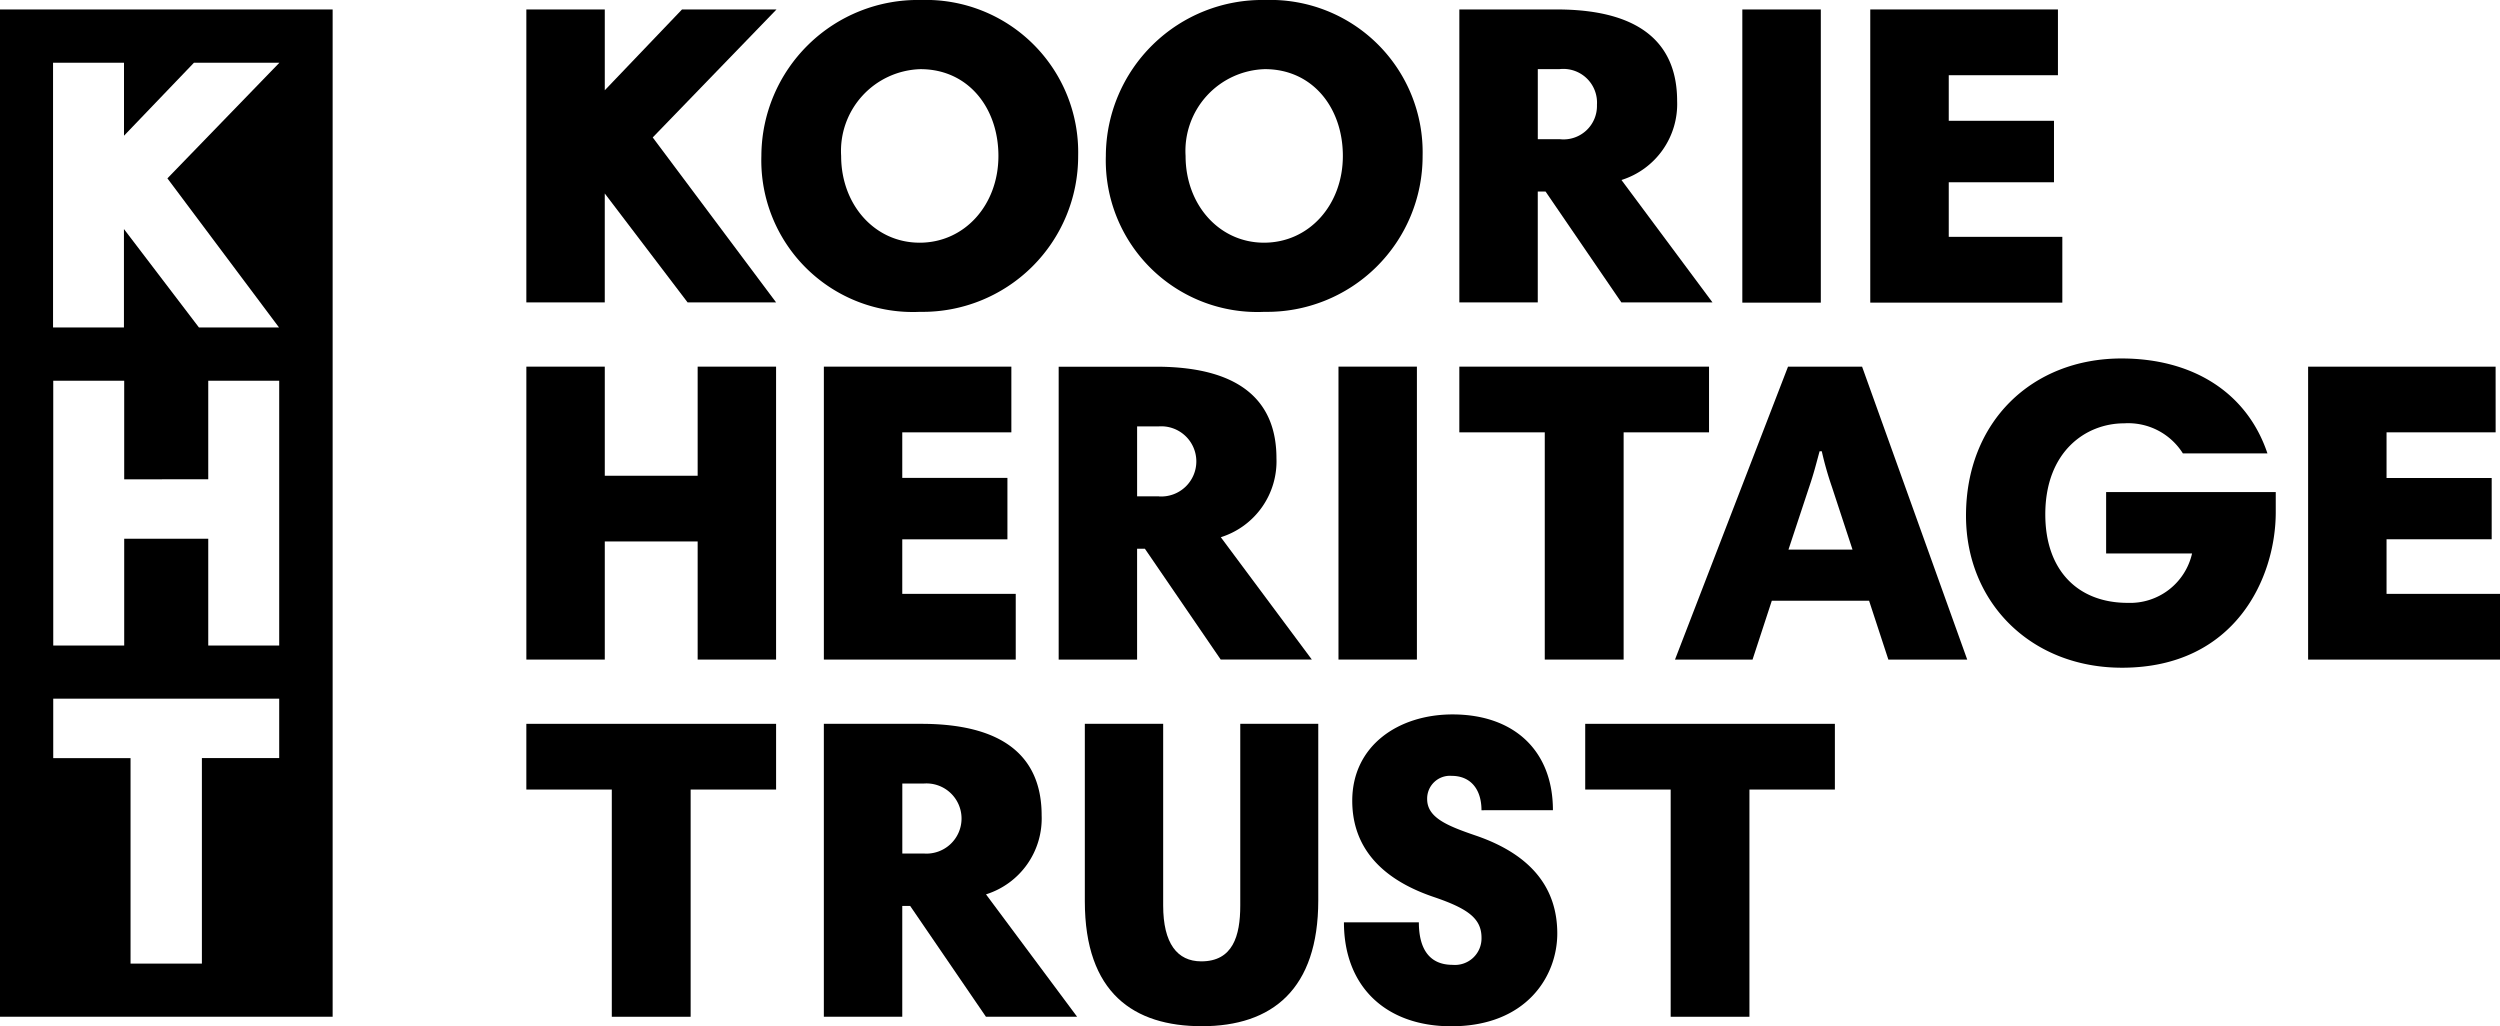
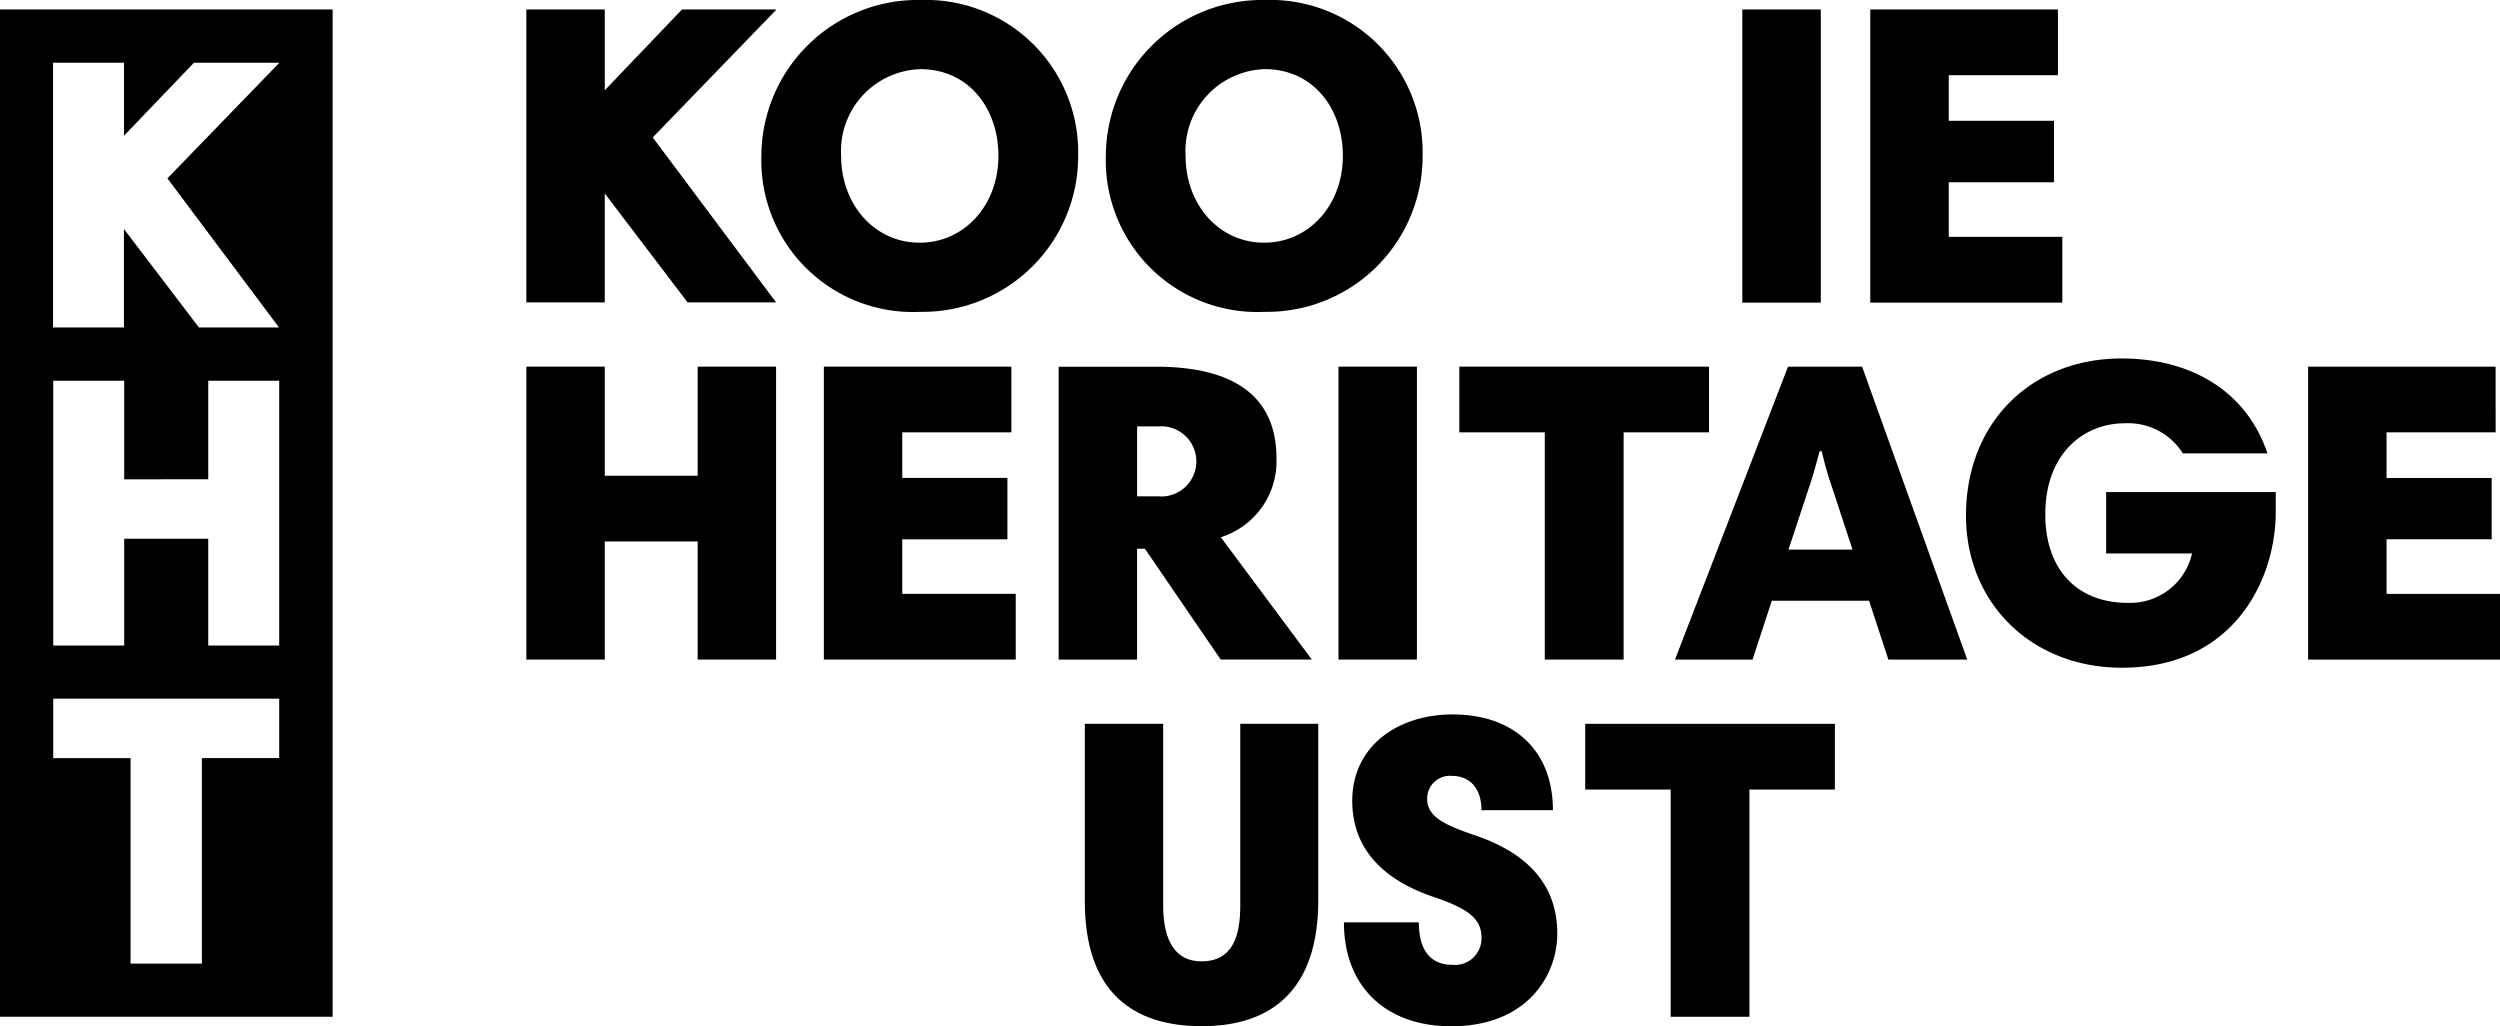
<svg xmlns="http://www.w3.org/2000/svg" width="160" height="65.678" viewBox="0 0 160 65.678">
  <defs>
    <clipPath id="a">
      <rect width="160" height="65.678" />
    </clipPath>
  </defs>
  <g transform="translate(0 0)">
    <path d="M3.407,45H17.869v3.8H12.921V61.954H8.355V48.806H3.407Zm9.921-14.042V24.65h4.541V41.6H13.328V34.765H7.949V41.6H3.408V24.65H7.949v6.312ZM12.413,4.3h5.468L10.714,11.7l7.143,9.543H12.732l-4.8-6.3v6.3H3.395V4.3H7.936V8.971ZM0,.89V22.379H0V65.358H21.289V22.38h0V.89Z" transform="translate(0 -0.285)" />
    <path d="M188.394.891H176.383V19.654h12.292v-4.21h-7.269V11.951h6.735V8.017h-6.735V5.1h6.988Z" transform="translate(-56.686 -0.286)" />
    <rect width="5.023" height="18.763" transform="translate(111.509 0.606)" />
    <g transform="translate(0 0)">
      <g clip-path="url(#a)">
-         <path d="M144.041,9.193h-1.4V4.712h1.374a2.156,2.156,0,0,1,2.412,2.282,2.14,2.14,0,0,1-2.384,2.2m3.953,2.612a5.093,5.093,0,0,0,3.562-5.059c0-3.38-1.991-5.856-7.712-5.856H137.62V19.639h5.019V12.546h.5l4.85,7.093h5.832Z" transform="translate(-44.222 -0.286)" />
        <path d="M114.406,15.532c-2.86,0-5.019-2.419-5.019-5.553a5.236,5.236,0,0,1,5.075-5.554c3.056,0,4.991,2.474,4.991,5.554,0,3.133-2.159,5.553-5.047,5.553M114.49,0a10.013,10.013,0,0,0-10.206,9.979,9.7,9.7,0,0,0,10.151,9.979,9.96,9.96,0,0,0,10.122-9.979A9.75,9.75,0,0,0,114.49,0" transform="translate(-33.51 0)" />
        <path d="M81.924,15.532c-2.861,0-5.019-2.419-5.019-5.553A5.236,5.236,0,0,1,81.98,4.426c3.056,0,4.991,2.474,4.991,5.554,0,3.133-2.159,5.553-5.047,5.553M82.008,0A10.012,10.012,0,0,0,71.8,9.979a9.7,9.7,0,0,0,10.15,9.979A9.96,9.96,0,0,0,92.074,9.979,9.75,9.75,0,0,0,82.008,0" transform="translate(-23.072 0)" />
        <path d="M65.619,19.638,57.725,9.082,65.648.89H59.6L54.656,6.063V.89H49.636V19.638h5.019v-6.97l5.3,6.97Z" transform="translate(-15.95 -0.286)" />
        <rect width="5.019" height="18.748" transform="translate(85.663 23.464)" />
        <path d="M106.256,42.877h-1.4V38.4h1.374a2.246,2.246,0,1,1,.028,4.481m3.955,2.611a5.091,5.091,0,0,0,3.561-5.058c0-3.381-1.991-5.855-7.712-5.855H99.836V53.323h5.019V46.23h.5l4.852,7.092h5.832Z" transform="translate(-32.081 -11.11)" />
        <path d="M89.691,34.575h-12V53.323H89.971V49.117H82.709v-3.49h6.73V41.695h-6.73V38.78h6.982Z" transform="translate(-24.964 -11.11)" />
        <path d="M60.6,34.575v6.983H54.656V34.575H49.637V53.323h5.019v-7.56H60.6v7.56h5.019V34.575Z" transform="translate(-15.95 -11.11)" />
        <path d="M143.087,53.323h5.047V38.78H153.6V34.575H137.619V38.78h5.468Z" transform="translate(-44.222 -11.11)" />
        <path d="M229.66,34.575h-12V53.323h12.282V49.117h-7.262V45.625h6.729V41.7h-6.729V38.781h6.982Z" transform="translate(-69.941 -11.11)" />
        <path d="M194.364,42.354v3.931h5.5a4.063,4.063,0,0,1-4.122,3.161c-3.168,0-5.271-2.061-5.271-5.662,0-4.014,2.58-5.828,5.047-5.828a4.134,4.134,0,0,1,3.758,1.924h5.412c-1.319-3.931-4.823-6.075-9.337-6.075-5.721,0-9.955,4.04-9.955,10.061,0,5.553,4.15,9.731,9.983,9.731,7.262,0,9.841-5.773,9.841-9.952V42.354Z" transform="translate(-59.572 -10.863)" />
        <path d="M165.219,46.285l1.318-3.985c.309-.907.449-1.485.674-2.31h.14A21.34,21.34,0,0,0,168,42.272l1.318,4.013Zm4.711-11.71h-4.739l-7.234,18.748h4.963l1.233-3.767h6.225l1.234,3.767h5.047Z" transform="translate(-50.757 -11.11)" />
-         <path d="M49.636,68.259v4.206h5.469V87.007h5.046V72.465H65.62V68.259Z" transform="translate(-15.95 -21.934)" />
        <path d="M140.111,73.5c0-3.821-2.5-6.13-6.421-6.13-3.477,0-6.422,2.007-6.422,5.526,0,2.419,1.234,4.81,5.216,6.158,2.187.742,3.057,1.374,3.057,2.612a1.7,1.7,0,0,1-1.851,1.731c-1.543,0-2.159-1.1-2.159-2.721h-4.795c0,4.124,2.692,6.653,6.869,6.653,4.823,0,6.785-3.217,6.785-5.938,0-2.776-1.514-5-5.216-6.267-1.85-.632-3.112-1.154-3.112-2.337a1.458,1.458,0,0,1,1.57-1.485c1.206,0,1.907.852,1.907,2.2Z" transform="translate(-40.724 -21.647)" />
        <path d="M109.781,87.612c4.515,0,7.459-2.364,7.459-8.055v-11.3h-4.992V79.887c0,1.951-.476,3.574-2.495,3.574-1.542,0-2.439-1.155-2.439-3.574V68.258H102.3V79.611c0,5.884,3.14,8,7.486,8" transform="translate(-32.871 -21.934)" />
-         <path d="M84.112,76.56h-1.4V72.08h1.374a2.246,2.246,0,1,1,.029,4.481m3.953,2.612a5.092,5.092,0,0,0,3.561-5.059c0-3.381-1.991-5.855-7.711-5.855H77.69V87.007h5.019V79.914h.506l4.85,7.093H93.9Z" transform="translate(-24.964 -21.934)" />
        <path d="M149.49,68.259v4.206h5.469V87.007H160V72.465h5.468V68.259Z" transform="translate(-48.036 -21.934)" />
      </g>
    </g>
  </g>
</svg>